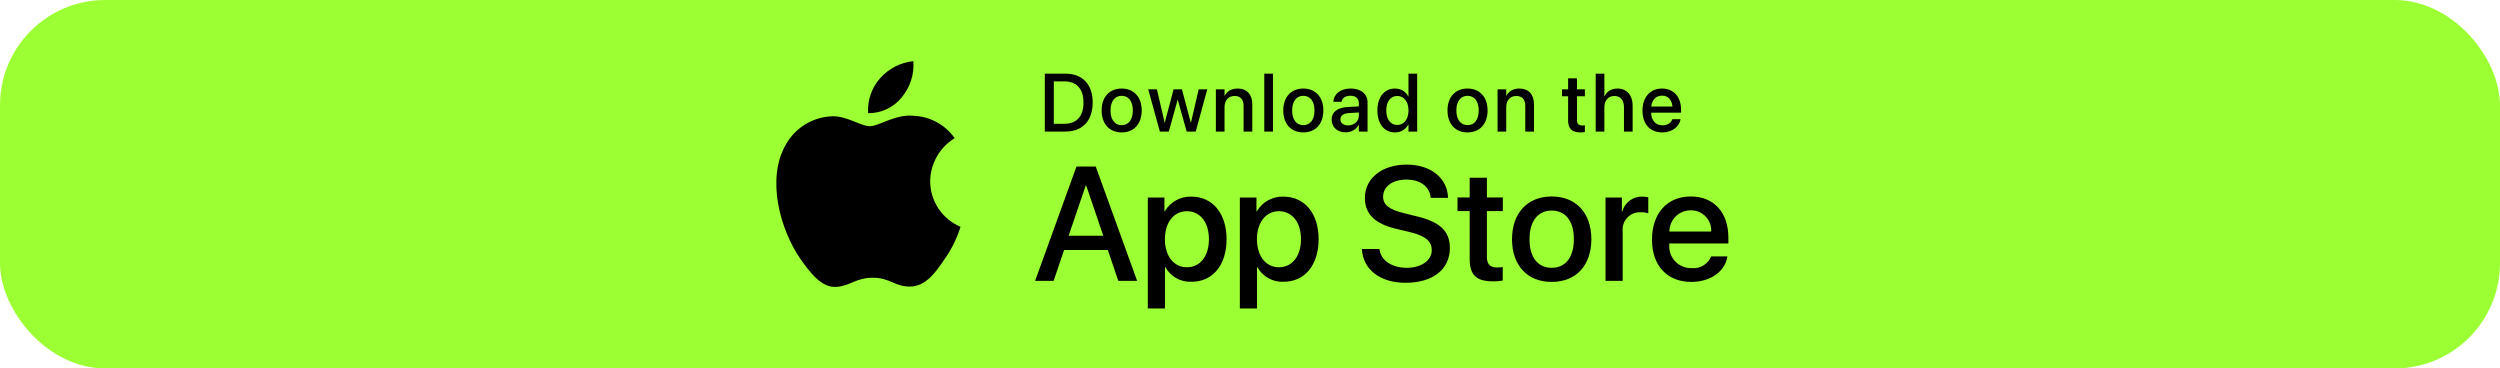
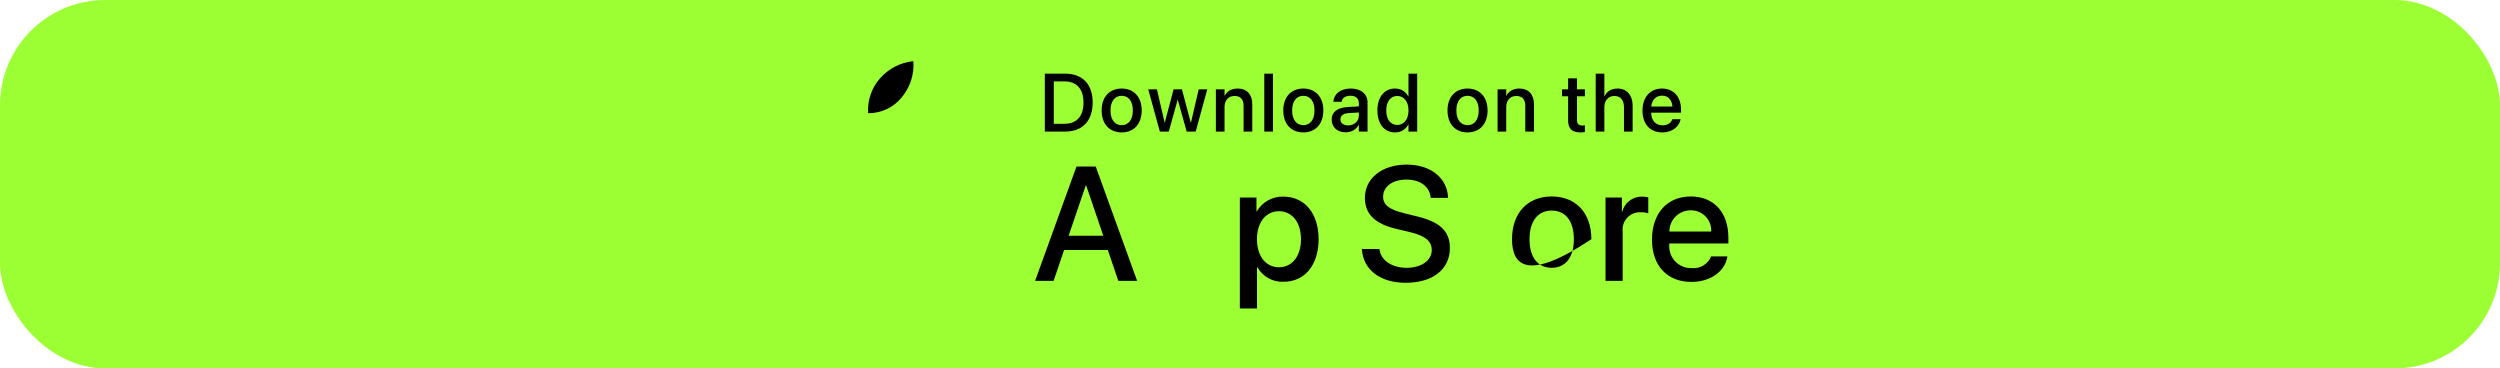
<svg xmlns="http://www.w3.org/2000/svg" width="380" height="56" viewBox="0 0 380 56" fill="none">
  <g clip-path="url(#clip0_1402_5997)">
    <rect width="380" height="56" rx="16" fill="#9CFF33" />
-     <path d="M141.386 27.543C141.403 26.227 141.754 24.938 142.405 23.794C143.056 22.649 143.987 21.688 145.111 20.999C144.397 19.982 143.455 19.146 142.36 18.555C141.265 17.965 140.047 17.637 138.803 17.599C136.149 17.321 133.576 19.182 132.224 19.182C130.845 19.182 128.763 17.626 126.521 17.672C125.07 17.719 123.657 18.14 122.418 18.893C121.179 19.646 120.157 20.707 119.451 21.971C116.395 27.248 118.675 35.004 121.603 39.27C123.068 41.359 124.78 43.692 127.02 43.609C129.212 43.518 130.031 42.215 132.677 42.215C135.299 42.215 136.067 43.609 138.352 43.556C140.705 43.518 142.187 41.458 143.6 39.35C144.653 37.861 145.463 36.217 146 34.476C144.633 33.9 143.467 32.935 142.647 31.702C141.826 30.469 141.388 29.023 141.386 27.543V27.543Z" fill="black" />
    <path d="M137.068 14.793C138.351 13.258 138.983 11.284 138.83 9.292C136.87 9.497 135.06 10.431 133.761 11.908C133.125 12.629 132.638 13.468 132.328 14.377C132.018 15.286 131.89 16.247 131.953 17.205C132.933 17.215 133.903 17.003 134.789 16.586C135.675 16.168 136.454 15.555 137.068 14.793Z" fill="black" />
    <path d="M168.389 37.996H161.744L160.148 42.695H157.333L163.627 25.31H166.552L172.846 42.695H169.983L168.389 37.996ZM162.432 35.827H167.699L165.103 28.201H165.03L162.432 35.827Z" fill="black" />
-     <path d="M186.44 36.358C186.44 40.297 184.325 42.828 181.135 42.828C180.327 42.87 179.523 42.684 178.816 42.292C178.109 41.9 177.526 41.317 177.136 40.61H177.075V46.888H174.466V30.02H176.992V32.128H177.04C177.448 31.424 178.04 30.845 178.753 30.45C179.466 30.055 180.272 29.861 181.087 29.887C184.313 29.887 186.44 32.43 186.44 36.358ZM183.758 36.358C183.758 33.792 182.428 32.105 180.399 32.105C178.405 32.105 177.064 33.827 177.064 36.358C177.064 38.912 178.405 40.622 180.399 40.622C182.428 40.622 183.758 38.947 183.758 36.358Z" fill="black" />
    <path d="M200.43 36.358C200.43 40.297 198.316 42.828 195.125 42.828C194.317 42.87 193.513 42.684 192.806 42.292C192.099 41.9 191.517 41.317 191.126 40.61H191.066V46.888H188.457V30.02H190.982V32.128H191.03C191.438 31.424 192.031 30.845 192.743 30.45C193.456 30.055 194.262 29.861 195.077 29.887C198.303 29.887 200.43 32.43 200.43 36.358ZM197.748 36.358C197.748 33.792 196.418 32.105 194.389 32.105C192.396 32.105 191.055 33.827 191.055 36.358C191.055 38.912 192.396 40.622 194.389 40.622C196.418 40.622 197.748 38.947 197.748 36.358H197.748Z" fill="black" />
    <path d="M209.677 37.851C209.87 39.575 211.55 40.707 213.845 40.707C216.044 40.707 217.626 39.575 217.626 38.02C217.626 36.671 216.672 35.863 214.412 35.309L212.153 34.766C208.951 33.995 207.465 32.502 207.465 30.079C207.465 27.08 210.087 25.02 213.809 25.02C217.493 25.02 220.018 27.08 220.103 30.079H217.47C217.312 28.345 215.874 27.297 213.772 27.297C211.67 27.297 210.232 28.357 210.232 29.899C210.232 31.128 211.15 31.851 213.398 32.405L215.318 32.875C218.895 33.719 220.382 35.152 220.382 37.695C220.382 40.947 217.783 42.984 213.651 42.984C209.785 42.984 207.174 40.995 207.006 37.85L209.677 37.851Z" fill="black" />
-     <path d="M226.012 27.02V30.019H228.429V32.08H226.012V39.067C226.012 40.153 226.496 40.659 227.558 40.659C227.845 40.654 228.131 40.633 228.416 40.598V42.646C227.939 42.736 227.453 42.776 226.967 42.767C224.394 42.767 223.39 41.803 223.39 39.345V32.08H221.542V30.019H223.39V27.02H226.012Z" fill="black" />
-     <path d="M229.828 36.357C229.828 32.369 232.184 29.863 235.857 29.863C239.542 29.863 241.886 32.369 241.886 36.357C241.886 40.356 239.554 42.852 235.857 42.852C232.16 42.852 229.828 40.356 229.828 36.357ZM239.228 36.357C239.228 33.622 237.971 32.007 235.857 32.007C233.742 32.007 232.487 33.634 232.487 36.357C232.487 39.104 233.742 40.706 235.857 40.706C237.971 40.706 239.228 39.104 239.228 36.357H239.228Z" fill="black" />
+     <path d="M229.828 36.357C229.828 32.369 232.184 29.863 235.857 29.863C239.542 29.863 241.886 32.369 241.886 36.357C232.16 42.852 229.828 40.356 229.828 36.357ZM239.228 36.357C239.228 33.622 237.971 32.007 235.857 32.007C233.742 32.007 232.487 33.634 232.487 36.357C232.487 39.104 233.742 40.706 235.857 40.706C237.971 40.706 239.228 39.104 239.228 36.357H239.228Z" fill="black" />
    <path d="M244.038 30.02H246.527V32.177H246.587C246.755 31.503 247.151 30.908 247.708 30.491C248.265 30.074 248.948 29.86 249.644 29.887C249.945 29.886 250.245 29.919 250.538 29.984V32.418C250.159 32.302 249.763 32.249 249.366 32.26C248.987 32.245 248.609 32.312 248.258 32.456C247.907 32.6 247.592 32.818 247.334 33.095C247.076 33.372 246.88 33.701 246.762 34.061C246.643 34.42 246.604 34.801 246.647 35.177V42.695H244.038L244.038 30.02Z" fill="black" />
    <path d="M262.567 38.971C262.216 41.273 259.969 42.852 257.094 42.852C253.397 42.852 251.102 40.381 251.102 36.418C251.102 32.442 253.409 29.863 256.985 29.863C260.501 29.863 262.713 32.272 262.713 36.115V37.007H253.735V37.164C253.694 37.63 253.752 38.1 253.907 38.543C254.062 38.985 254.309 39.389 254.632 39.729C254.956 40.068 255.348 40.335 255.783 40.512C256.218 40.689 256.685 40.772 257.155 40.754C257.771 40.812 258.39 40.669 258.919 40.348C259.448 40.027 259.858 39.544 260.09 38.971L262.567 38.971ZM253.748 35.188H260.102C260.126 34.769 260.062 34.349 259.915 33.956C259.768 33.562 259.541 33.203 259.248 32.901C258.956 32.599 258.603 32.36 258.214 32.2C257.824 32.04 257.406 31.962 256.985 31.971C256.56 31.969 256.139 32.05 255.745 32.211C255.352 32.372 254.995 32.608 254.694 32.907C254.393 33.206 254.154 33.562 253.992 33.954C253.83 34.345 253.747 34.765 253.748 35.188V35.188Z" fill="black" />
    <path d="M158.812 20H161.918C164.543 20 166.087 18.364 166.087 15.581V15.569C166.087 12.798 164.531 11.193 161.918 11.193H158.812V20ZM160.179 18.816V12.371H161.79C163.646 12.371 164.689 13.512 164.689 15.581V15.593C164.689 17.675 163.658 18.816 161.79 18.816H160.179ZM170.493 20.128C172.331 20.128 173.539 18.859 173.539 16.79V16.777C173.539 14.72 172.318 13.457 170.487 13.457C168.662 13.457 167.448 14.727 167.448 16.777V16.79C167.448 18.852 168.65 20.128 170.493 20.128ZM170.5 19.023C169.468 19.023 168.797 18.212 168.797 16.79V16.777C168.797 15.373 169.474 14.562 170.487 14.562C171.519 14.562 172.19 15.373 172.19 16.777V16.79C172.19 18.206 171.531 19.023 170.5 19.023ZM176.297 20H177.658L178.995 15.19H179.026L180.375 20H181.748L183.506 13.579H182.199L181.028 18.633H180.997L179.654 13.579H178.385L177.048 18.633H177.024L175.852 13.579H174.533L176.297 20ZM184.811 20H186.13V16.259C186.13 15.258 186.728 14.586 187.656 14.586C188.571 14.586 189.023 15.129 189.023 16.094V20H190.347V15.844C190.347 14.367 189.535 13.457 188.125 13.457C187.155 13.457 186.496 13.896 186.16 14.55H186.13V13.579H184.811V20ZM192.172 20H193.49V11.193H192.172V20ZM198.104 20.128C199.941 20.128 201.149 18.859 201.149 16.79V16.777C201.149 14.72 199.929 13.457 198.098 13.457C196.273 13.457 195.058 14.727 195.058 16.777V16.79C195.058 18.852 196.26 20.128 198.104 20.128ZM198.11 19.023C197.078 19.023 196.407 18.212 196.407 16.79V16.777C196.407 15.373 197.084 14.562 198.098 14.562C199.129 14.562 199.801 15.373 199.801 16.777V16.79C199.801 18.206 199.141 19.023 198.11 19.023ZM204.555 20.116C205.403 20.116 206.148 19.677 206.52 18.987H206.544V20H207.869V15.575C207.869 14.287 206.874 13.457 205.305 13.457C203.725 13.457 202.766 14.305 202.675 15.41L202.669 15.477H203.914L203.926 15.422C204.036 14.91 204.506 14.55 205.269 14.55C206.087 14.55 206.544 14.977 206.544 15.685V16.167L204.799 16.271C203.279 16.362 202.412 17.046 202.412 18.163V18.175C202.412 19.329 203.273 20.116 204.555 20.116ZM203.743 18.145V18.132C203.743 17.589 204.182 17.241 204.976 17.192L206.544 17.095V17.595C206.544 18.431 205.843 19.06 204.915 19.06C204.207 19.06 203.743 18.706 203.743 18.145ZM212.049 20.128C212.971 20.128 213.679 19.664 214.063 18.914H214.088V20H215.412V11.193H214.088V14.672H214.063C213.679 13.915 212.947 13.457 212.037 13.457C210.426 13.457 209.364 14.739 209.364 16.783V16.79C209.364 18.834 210.414 20.128 212.049 20.128ZM212.397 18.993C211.354 18.993 210.713 18.157 210.713 16.79V16.783C210.713 15.428 211.36 14.586 212.397 14.586C213.386 14.586 214.094 15.453 214.094 16.783V16.79C214.094 18.126 213.392 18.993 212.397 18.993ZM223.065 20.128C224.902 20.128 226.111 18.859 226.111 16.79V16.777C226.111 14.72 224.89 13.457 223.059 13.457C221.234 13.457 220.02 14.727 220.02 16.777V16.79C220.02 18.852 221.222 20.128 223.065 20.128ZM223.071 19.023C222.04 19.023 221.368 18.212 221.368 16.79V16.777C221.368 15.373 222.046 14.562 223.059 14.562C224.091 14.562 224.762 15.373 224.762 16.777V16.79C224.762 18.206 224.103 19.023 223.071 19.023ZM227.63 20H228.948V16.259C228.948 15.258 229.547 14.586 230.474 14.586C231.39 14.586 231.842 15.129 231.842 16.094V20H233.166V15.844C233.166 14.367 232.354 13.457 230.944 13.457C229.974 13.457 229.315 13.896 228.979 14.55H228.948V13.579H227.63V20ZM240.233 20.128C240.501 20.128 240.752 20.098 240.904 20.073V19.054C240.807 19.066 240.691 19.078 240.55 19.078C239.995 19.078 239.702 18.883 239.702 18.23V14.629H240.904V13.579H239.702V11.907H238.353V13.579H237.431V14.629H238.353V18.309C238.353 19.591 238.963 20.128 240.233 20.128ZM242.546 20H243.864V16.283C243.864 15.282 244.468 14.586 245.378 14.586C246.305 14.586 246.843 15.221 246.843 16.283V20H248.161V16.033C248.161 14.482 247.258 13.457 245.884 13.457C244.926 13.457 244.236 13.89 243.895 14.635H243.864V11.193H242.546V20ZM252.683 20.128C254.24 20.128 255.228 19.2 255.436 18.181L255.448 18.114H254.197L254.178 18.163C254.014 18.645 253.495 19.048 252.714 19.048C251.664 19.048 250.999 18.34 250.974 17.125H255.521V16.68C255.521 14.751 254.417 13.457 252.616 13.457C250.815 13.457 249.656 14.8 249.656 16.808V16.814C249.656 18.84 250.797 20.128 252.683 20.128ZM252.622 14.537C253.483 14.537 254.105 15.081 254.215 16.191H250.992C251.108 15.117 251.768 14.537 252.622 14.537Z" fill="black" />
  </g>
  <defs>
    <clipPath id="clip0_1402_5997">
      <rect width="380" height="56" rx="10" fill="white" />
    </clipPath>
  </defs>
</svg>